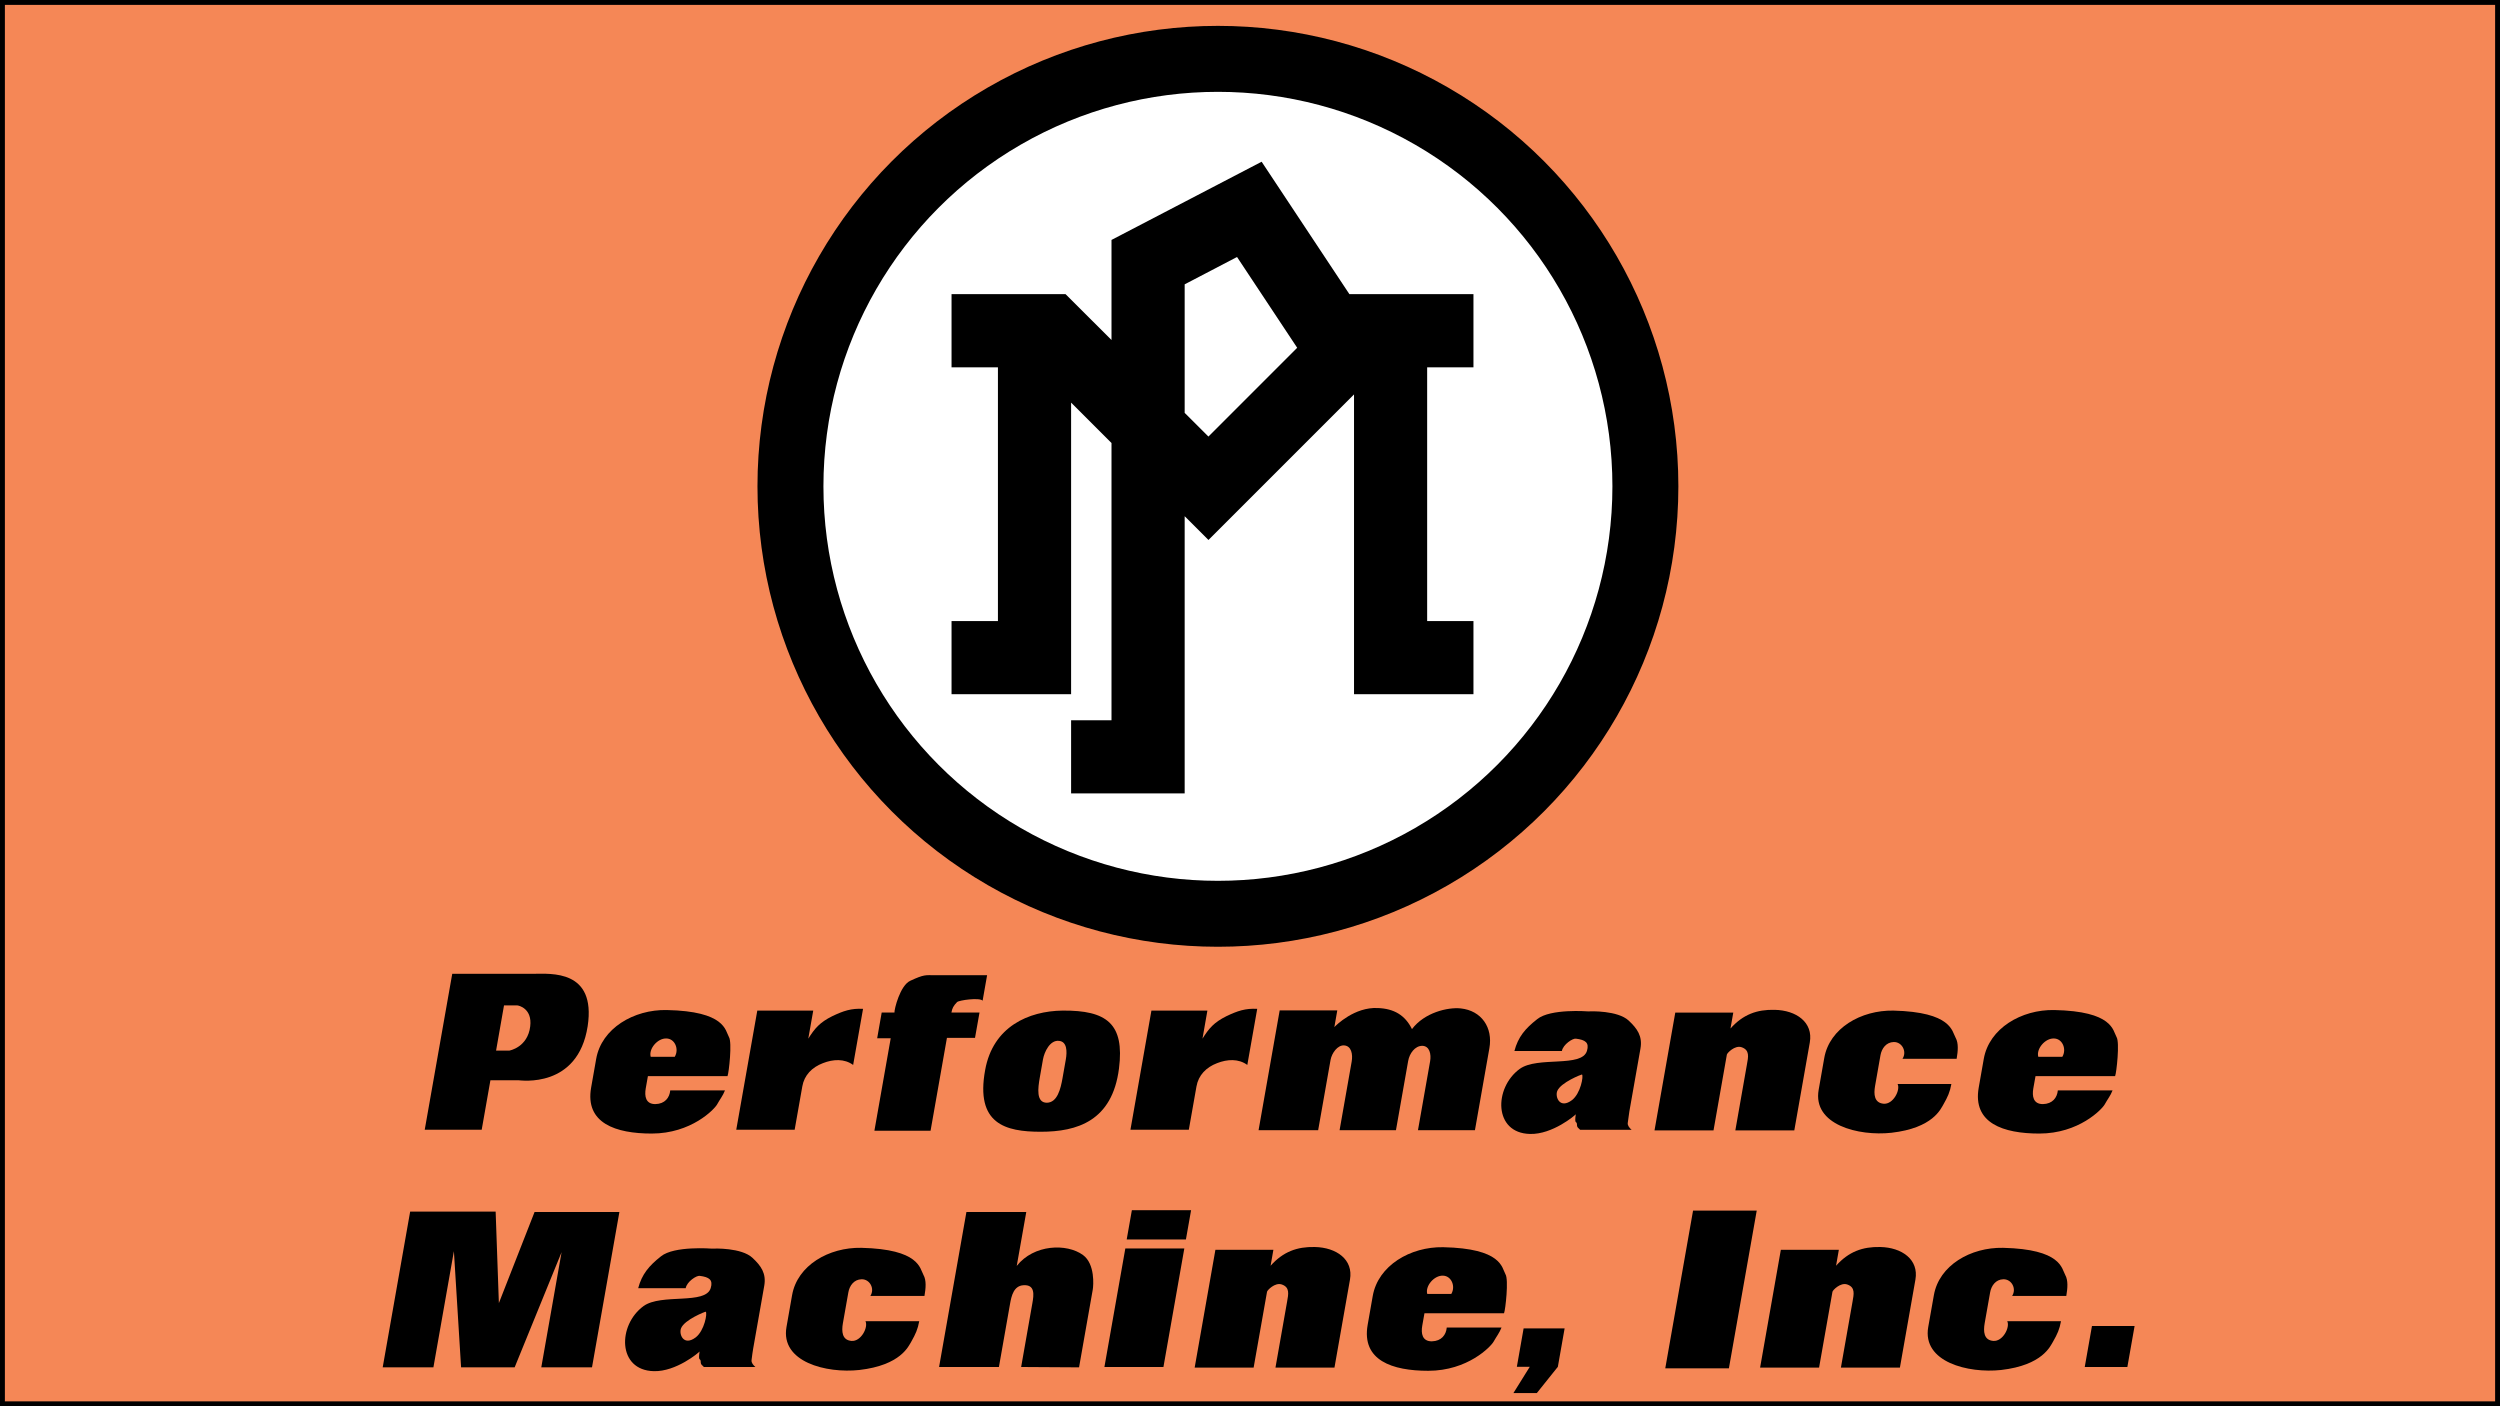
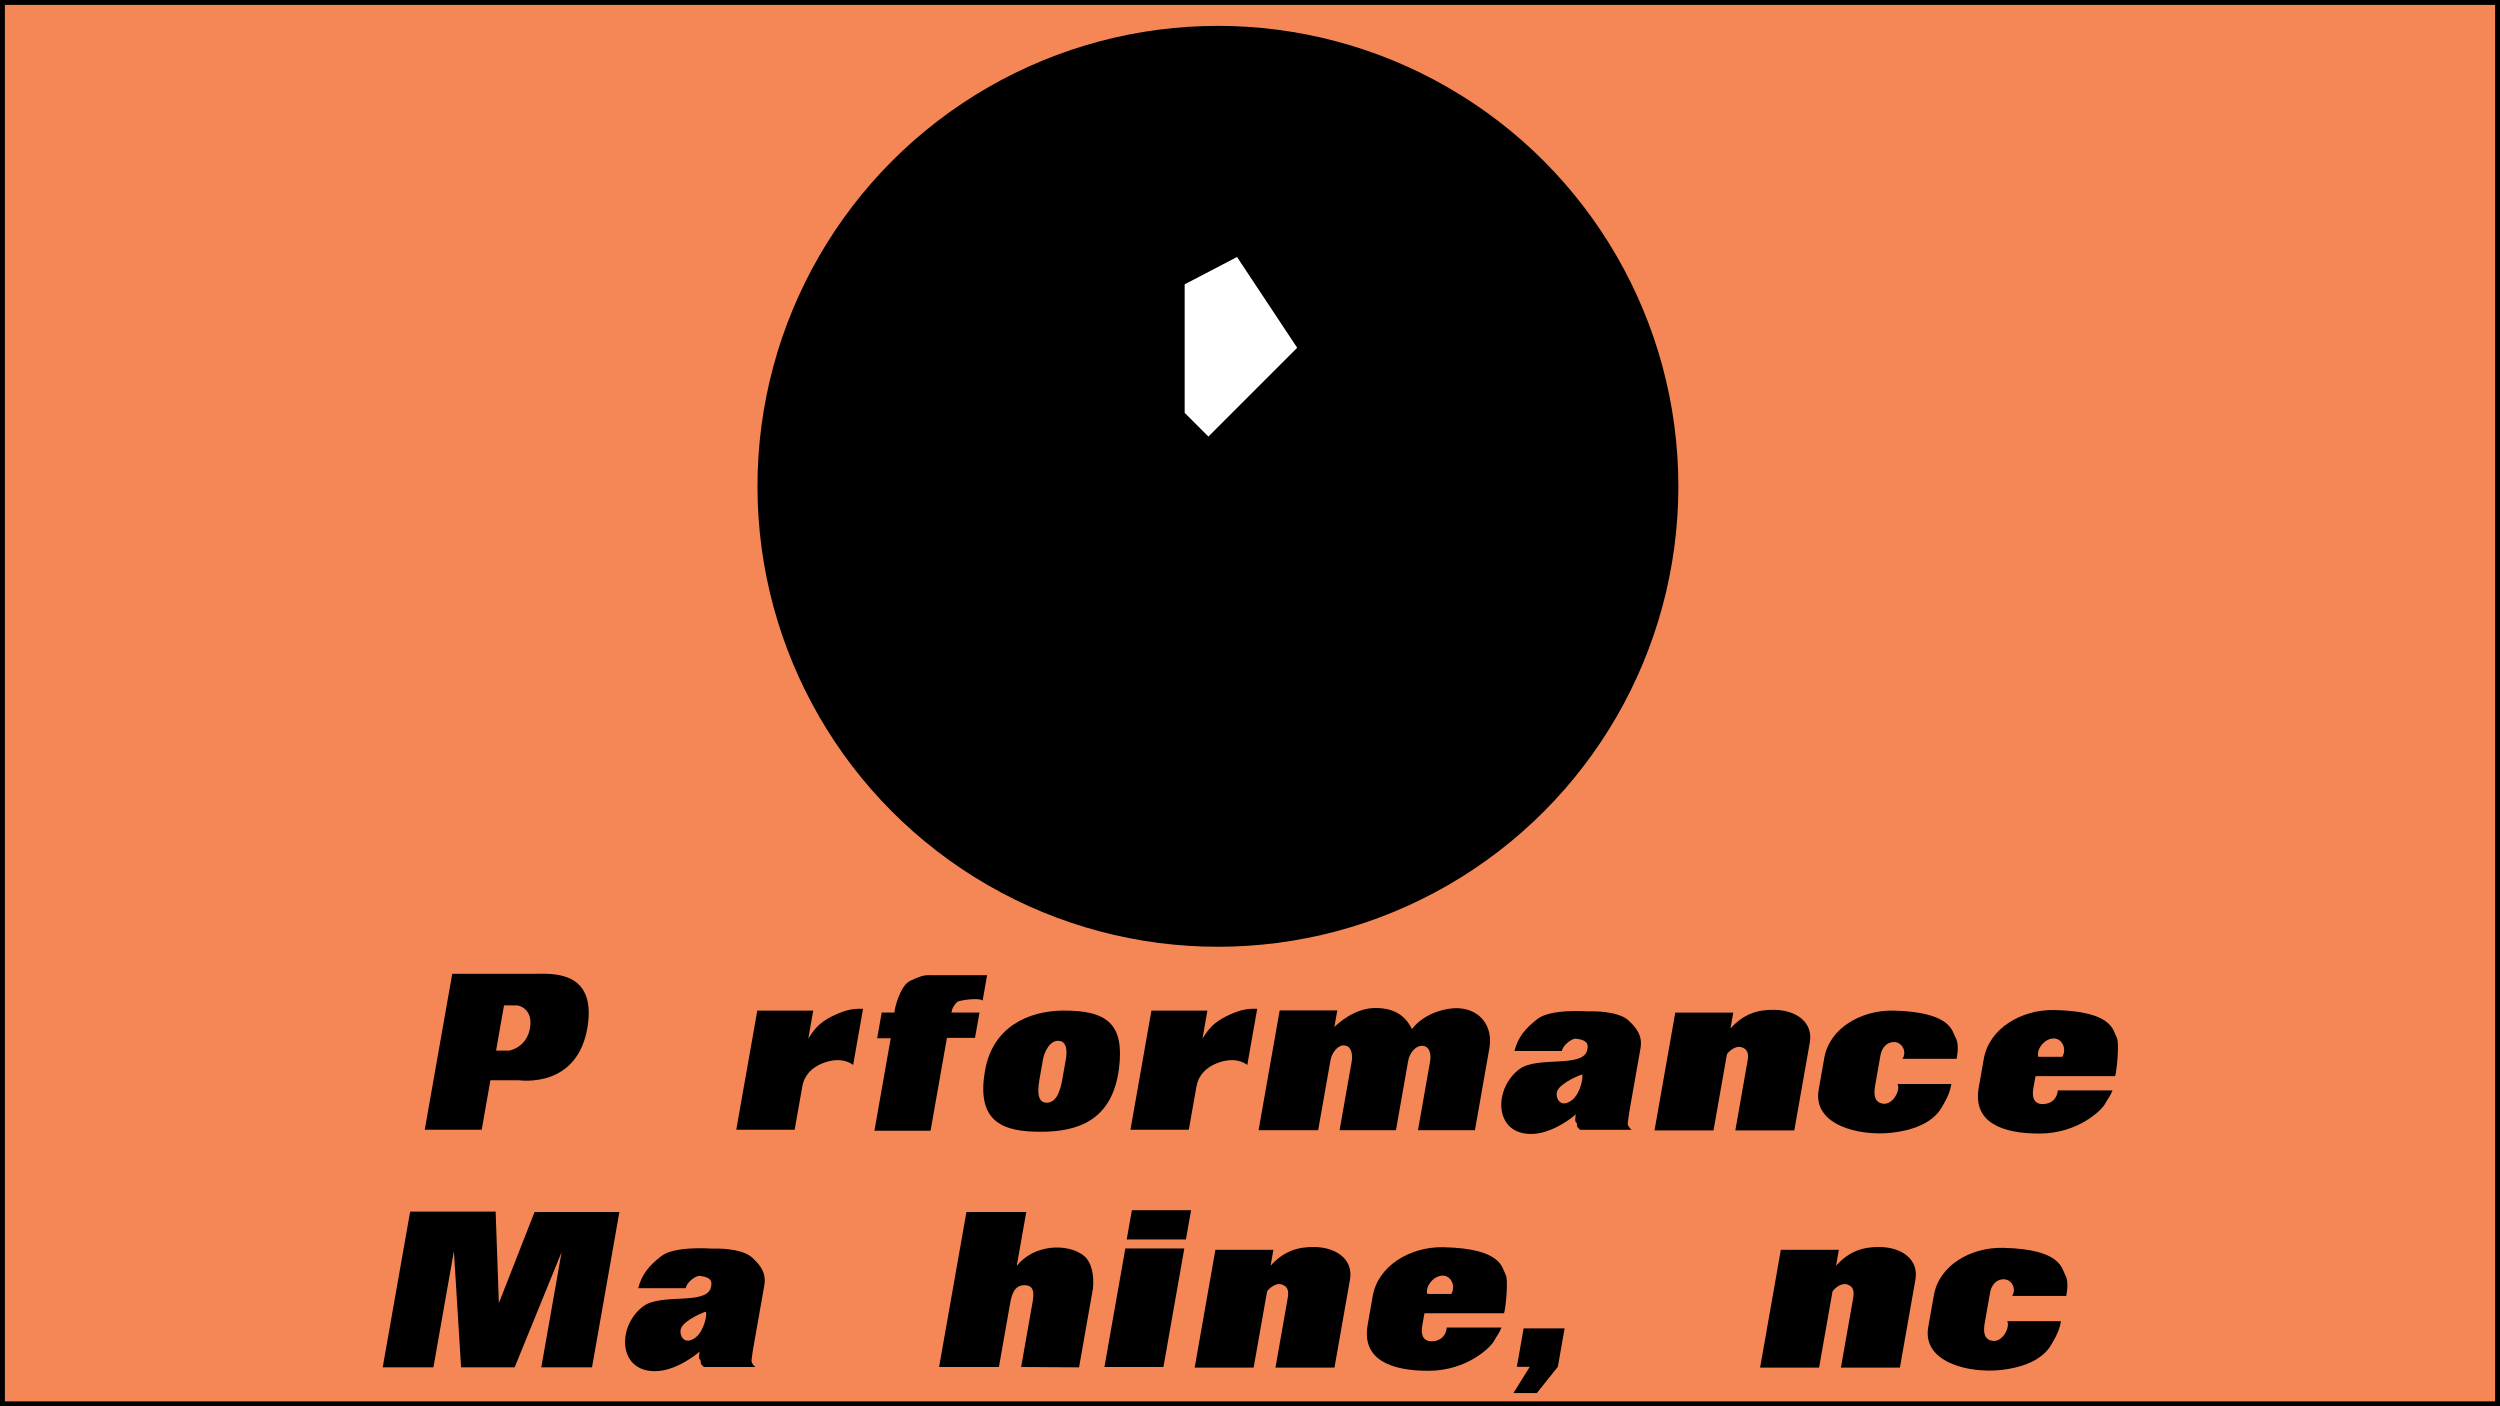
<svg xmlns="http://www.w3.org/2000/svg" version="1.1" id="Layer_1" x="0px" y="0px" width="256px" height="144px" viewBox="0 0 256 144" enable-background="new 0 0 256 144" xml:space="preserve">
  <rect x="0" y="0" width="256" height="144" fill="#333333" stroke="none" />
  <rect fill="#F58756" stroke="#000000" stroke-miterlimit="10" width="256" height="144" />
  <g>
    <g>
      <circle cx="124.715" cy="49.799" r="47.15" />
-       <circle fill="#FFFFFF" cx="124.715" cy="49.8" r="40.396" />
      <g>
        <polygon points="146.141,63.596 146.141,37.614 150.882,37.614 150.882,30.122 138.178,30.122 129.191,16.561 113.818,24.569      113.818,34.815 109.113,30.122 97.438,30.122 97.438,37.614 102.188,37.614 102.188,63.596 97.438,63.596 97.438,71.088      109.681,71.088 109.681,41.229 113.818,45.367 113.818,73.756 109.681,73.756 109.681,81.244 121.31,81.244 121.31,52.859      123.746,55.294 138.652,40.388 138.652,71.088 150.882,71.088 150.882,63.596    " />
      </g>
      <g>
        <polygon fill="#FFFFFF" points="126.672,26.316 121.31,29.115 121.31,42.278 123.743,44.704 132.832,35.612    " />
      </g>
    </g>
    <path d="M54.666,99.716c1.737,0,6.389-0.446,5.512,5.362c-0.995,6.434-6.896,5.541-7.084,5.541h-2.875l-0.893,5.068h-5.834   l2.818-15.972H54.666z" />
    <path fill="#F58756" d="M50.798,107.584h1.342c0.022,0,1.897-0.328,2.155-2.486c0.226-1.855-1.215-2.143-1.317-2.143h-1.368   L50.798,107.584z" />
-     <path d="M66.123,111.454c-0.137,0.79-0.016,1.606,0.979,1.606c0.995-0.02,1.463-0.67,1.53-1.402h5.604   c-0.223,0.567-0.507,0.893-0.81,1.443c-0.274,0.488-2.637,2.975-6.691,2.975c-3.682,0-6.845-1.059-6.204-4.705l0.52-2.952   c0.552-3.118,3.852-5.056,7.211-4.992c6.019,0.121,6.003,2.098,6.382,2.767c0.338,0.529,0,3.629-0.146,3.998h-8.152L66.123,111.454   z" />
    <path fill="#F58756" d="M68.246,106.34c-0.902-0.044-1.842,1.059-1.613,1.875h2.461C69.563,107.438,69.11,106.359,68.246,106.34z" />
    <path d="M82.768,106.359c0.663-1.059,1.186-1.67,2.455-2.302c1.151-0.548,1.945-0.815,3.153-0.752l-1.014,5.745   c-0.899-0.657-2.047-0.594-3.089-0.186c-1.135,0.428-1.919,1.243-2.117,2.385l-0.784,4.438h-5.98l2.155-12.203h5.729   L82.768,106.359z" />
    <path d="M98.006,102.61c-0.376,0.39-0.503,0.632-0.58,1.077h2.875l-0.459,2.589h-2.875l-1.677,9.513h-5.751l1.671-9.471h-1.387   l0.462-2.631h1.307c-0.025-0.324,0.574-2.785,1.626-3.258c1.444-0.67,1.549-0.567,2.502-0.567h5.359l-0.459,2.608   C100.308,102.119,98.204,102.426,98.006,102.61z" />
    <path d="M106.572,115.892c-3.641,0-6.705-0.813-5.69-6.335c0.803-4.44,4.457-6.028,7.919-6.072c4.517-0.039,6.366,1.326,5.783,5.93   C113.901,114.795,110.296,115.892,106.572,115.892z" />
    <path fill="#F58756" d="M106.798,108.496l-0.322,1.836c-0.194,1.1-0.392,2.588,0.724,2.588c1.078-0.019,1.409-1.428,1.601-2.506   l0.338-1.918c0.143-0.813,0.14-1.85-0.717-1.914C107.525,106.5,106.945,107.683,106.798,108.496z" />
    <path d="M123.134,106.359c0.66-1.059,1.183-1.67,2.452-2.302c1.151-0.548,1.944-0.815,3.153-0.752l-1.014,5.745   c-0.899-0.657-2.047-0.594-3.089-0.186c-1.132,0.428-1.916,1.243-2.117,2.385l-0.784,4.438h-5.978l2.148-12.203h5.732   L123.134,106.359z" />
    <path d="M136.938,103.465l-0.3,1.712c0.179-0.2,2.082-2.075,4.438-1.954c1.667,0.057,2.811,0.732,3.51,2.158   c1.271-1.693,3.669-2.26,4.988-2.12c2.13,0.224,3.316,1.958,2.939,4.074l-1.479,8.397h-5.834l1.243-7.053   c0.13-0.732-0.054-1.568-0.798-1.587c-0.765,0-1.316,0.794-1.449,1.55l-1.25,7.09h-5.773l1.236-7.011   c0.135-0.755-0.021-1.629-0.781-1.671c-0.652-0.041-1.252,0.775-1.38,1.489l-1.269,7.192h-6.102l2.162-12.268H136.938z" />
    <path d="M157.408,104.363c1.352-1.103,5.186-0.797,5.205-0.797c0.274-0.019,3.041-0.102,4.16,0.938   c0.871,0.816,1.438,1.588,1.209,2.876l-1.135,6.433c-0.017,0.103-0.141,0.938-0.166,1.187c-0.025,0.261,0.178,0.507,0.395,0.688   h-5.272c-0.14-0.159-0.335-0.223-0.321-0.529c-0.023-0.465-0.284,0.083-0.125-1.059c-0.057,0.103-2.395,2.079-4.68,2.016   c-3.749-0.077-3.717-4.725-1.059-6.66c1.826-1.323,6.369-0.099,6.887-1.852c0.248-0.836-0.154-1.123-1.129-1.244   c-0.319-0.063-1.323,0.594-1.441,1.263h-4.861C155.447,106.193,156.184,105.32,157.408,104.363z" />
    <path fill="#F58756" d="M159.457,111.734c-0.229,0.612,0.274,1.855,1.515,0.918c0.89-0.688,1.202-2.486,1.023-2.627   C161.977,110.006,159.802,110.842,159.457,111.734z" />
    <path d="M177.201,105.32c1.289-1.447,2.723-1.957,4.515-1.913c2.226,0.038,3.972,1.282,3.608,3.341l-1.587,9.004h-6.038   l1.186-6.746c0.141-0.771,0.307-1.486-0.555-1.773c-0.682-0.223-1.469,0.594-1.498,0.756l-1.367,7.764h-6.042l2.126-12.064h5.939   L177.201,105.32z" />
    <path d="M193.92,106.703c-0.791,0.02-1.237,0.677-1.358,1.346l-0.555,3.156c-0.147,0.836-0.099,1.734,0.88,1.817   c0.979,0.079,1.734-1.409,1.428-2.021h5.506c-0.144,0.816-0.379,1.326-0.797,2.06c-0.293,0.491-1.074,2.445-5.34,2.934   c-3.373,0.369-8.088-0.816-7.453-4.4l0.573-3.258c0.536-3.055,3.763-4.909,7.081-4.852c5.975,0.146,5.996,2.123,6.375,2.792   c0.301,0.529,0.24,1.346,0.1,2.143h-5.544C195.297,107.683,194.768,106.685,193.92,106.703z" />
    <path d="M208.211,111.454c-0.137,0.79-0.016,1.606,0.979,1.606c0.995-0.02,1.464-0.67,1.531-1.402h5.604   c-0.223,0.567-0.506,0.893-0.81,1.443c-0.274,0.488-2.636,2.975-6.691,2.975c-3.683,0-6.845-1.059-6.204-4.705l0.52-2.952   c0.552-3.118,3.852-5.056,7.212-4.992c6.019,0.121,6.003,2.098,6.382,2.767c0.338,0.529,0,3.629-0.146,3.998h-8.151   L208.211,111.454z" />
    <path fill="#F58756" d="M210.334,106.34c-0.902-0.044-1.842,1.059-1.613,1.875h2.462   C211.65,107.438,211.198,106.359,210.334,106.34z" />
    <polygon points="50.754,124.068 51.085,133.438 54.739,124.11 63.426,124.11 60.621,140.018 55.427,140.018 57.506,128.223    52.699,140.018 47.215,140.018 46.479,128.121 44.381,140.018 39.188,140.018 42,124.068  " />
    <path d="M67.682,128.65c1.352-1.098,5.19-0.791,5.209-0.791c0.274-0.02,3.038-0.102,4.157,0.938   c0.874,0.816,1.438,1.588,1.211,2.869l-1.135,6.439c-0.02,0.102-0.147,0.938-0.166,1.18c-0.025,0.268,0.179,0.51,0.396,0.695   h-5.276c-0.137-0.166-0.334-0.224-0.322-0.529c-0.019-0.473-0.281,0.082-0.121-1.059c-0.061,0.102-2.397,2.078-4.68,2.015   c-3.749-0.083-3.717-4.725-1.058-6.663c1.823-1.322,6.369-0.102,6.883-1.852c0.251-0.836-0.156-1.119-1.125-1.244   c-0.319-0.061-1.326,0.59-1.441,1.266h-4.865C65.725,130.486,66.458,129.613,67.682,128.65z" />
    <path fill="#F58756" d="M69.735,136.027c-0.232,0.611,0.271,1.855,1.511,0.918c0.89-0.695,1.205-2.486,1.023-2.627   C72.253,134.293,70.08,135.131,69.735,136.027z" />
-     <path d="M88.226,130.996c-0.791,0.02-1.237,0.67-1.355,1.346l-0.558,3.156c-0.146,0.835-0.096,1.734,0.88,1.811   c0.979,0.082,1.737-1.402,1.432-2.016h5.505c-0.146,0.816-0.382,1.326-0.797,2.061c-0.293,0.484-1.074,2.441-5.34,2.933   c-3.376,0.363-8.088-0.816-7.457-4.399l0.574-3.265c0.539-3.054,3.762-4.909,7.083-4.846c5.975,0.14,5.997,2.116,6.376,2.792   c0.3,0.529,0.236,1.346,0.096,2.137h-5.541C89.603,131.972,89.077,130.977,88.226,130.996z" />
    <path d="M105.09,124.11l-0.976,5.521c1.756-2.222,5.126-2.324,6.777-1.122c1.263,0.918,1.078,3.156,1.008,3.545l-1.403,7.963   l-5.93-0.037l1.151-6.543c0.15-0.834,0.296-1.912-0.918-1.829c-0.985,0.058-1.225,1.077-1.368,1.894l-1.142,6.479h-6.127   l2.799-15.87H105.09z" />
    <polygon points="121.275,127.84 119.136,139.98 113.092,139.98 115.234,127.84  " />
    <polygon points="121.438,126.922 115.374,126.922 115.903,123.926 121.967,123.926  " />
    <path d="M130.109,129.613c1.291-1.448,2.725-1.958,4.52-1.92c2.226,0.045,3.973,1.285,3.609,3.341l-1.588,9.007h-6.041l1.189-6.743   c0.137-0.774,0.306-1.485-0.555-1.772c-0.686-0.223-1.473,0.59-1.498,0.752l-1.372,7.764h-6.038l2.123-12.061h5.938   L130.109,129.613z" />
    <path d="M145.641,135.74c-0.141,0.797-0.016,1.613,0.976,1.613c0.998-0.023,1.467-0.676,1.53-1.41h5.607   c-0.227,0.574-0.507,0.899-0.813,1.447c-0.274,0.492-2.633,2.979-6.688,2.979c-3.686,0-6.848-1.063-6.204-4.709l0.52-2.955   c0.552-3.118,3.848-5.05,7.211-4.992c6.02,0.127,6.004,2.101,6.38,2.773c0.341,0.529,0,3.628-0.147,3.991h-8.148L145.641,135.74z" />
    <path fill="#F58756" d="M147.764,130.627c-0.905-0.039-1.842,1.061-1.613,1.874h2.461   C149.078,131.729,148.628,130.648,147.764,130.627z" />
    <polygon points="160.217,136.027 159.524,139.961 157.373,142.648 154.975,142.648 156.648,139.961 155.326,139.961    156.018,136.027  " />
-     <polygon points="179.889,123.967 177.039,140.12 170.523,140.12 173.369,123.967  " />
    <path d="M188.012,129.613c1.291-1.448,2.727-1.958,4.518-1.92c2.226,0.045,3.973,1.285,3.609,3.341l-1.588,9.007h-6.041   l1.189-6.743c0.137-0.774,0.306-1.485-0.555-1.772c-0.686-0.223-1.471,0.59-1.499,0.752l-1.37,7.764h-6.039l2.123-12.061h5.939   L188.012,129.613z" />
    <path d="M205.141,130.996c-0.787,0.02-1.233,0.67-1.352,1.346l-0.558,3.156c-0.146,0.835-0.099,1.734,0.88,1.811   c0.979,0.082,1.738-1.402,1.432-2.016h5.502c-0.143,0.816-0.376,1.326-0.797,2.061c-0.293,0.484-1.07,2.441-5.336,2.933   c-3.373,0.363-8.092-0.816-7.461-4.399l0.578-3.265c0.538-3.054,3.762-4.909,7.08-4.846c5.975,0.14,6,2.116,6.376,2.792   c0.3,0.529,0.242,1.346,0.103,2.137h-5.548C206.521,131.972,205.996,130.977,205.141,130.996z" />
-     <polygon points="218.582,135.785 217.842,139.98 213.478,139.98 214.217,135.785  " />
  </g>
</svg>